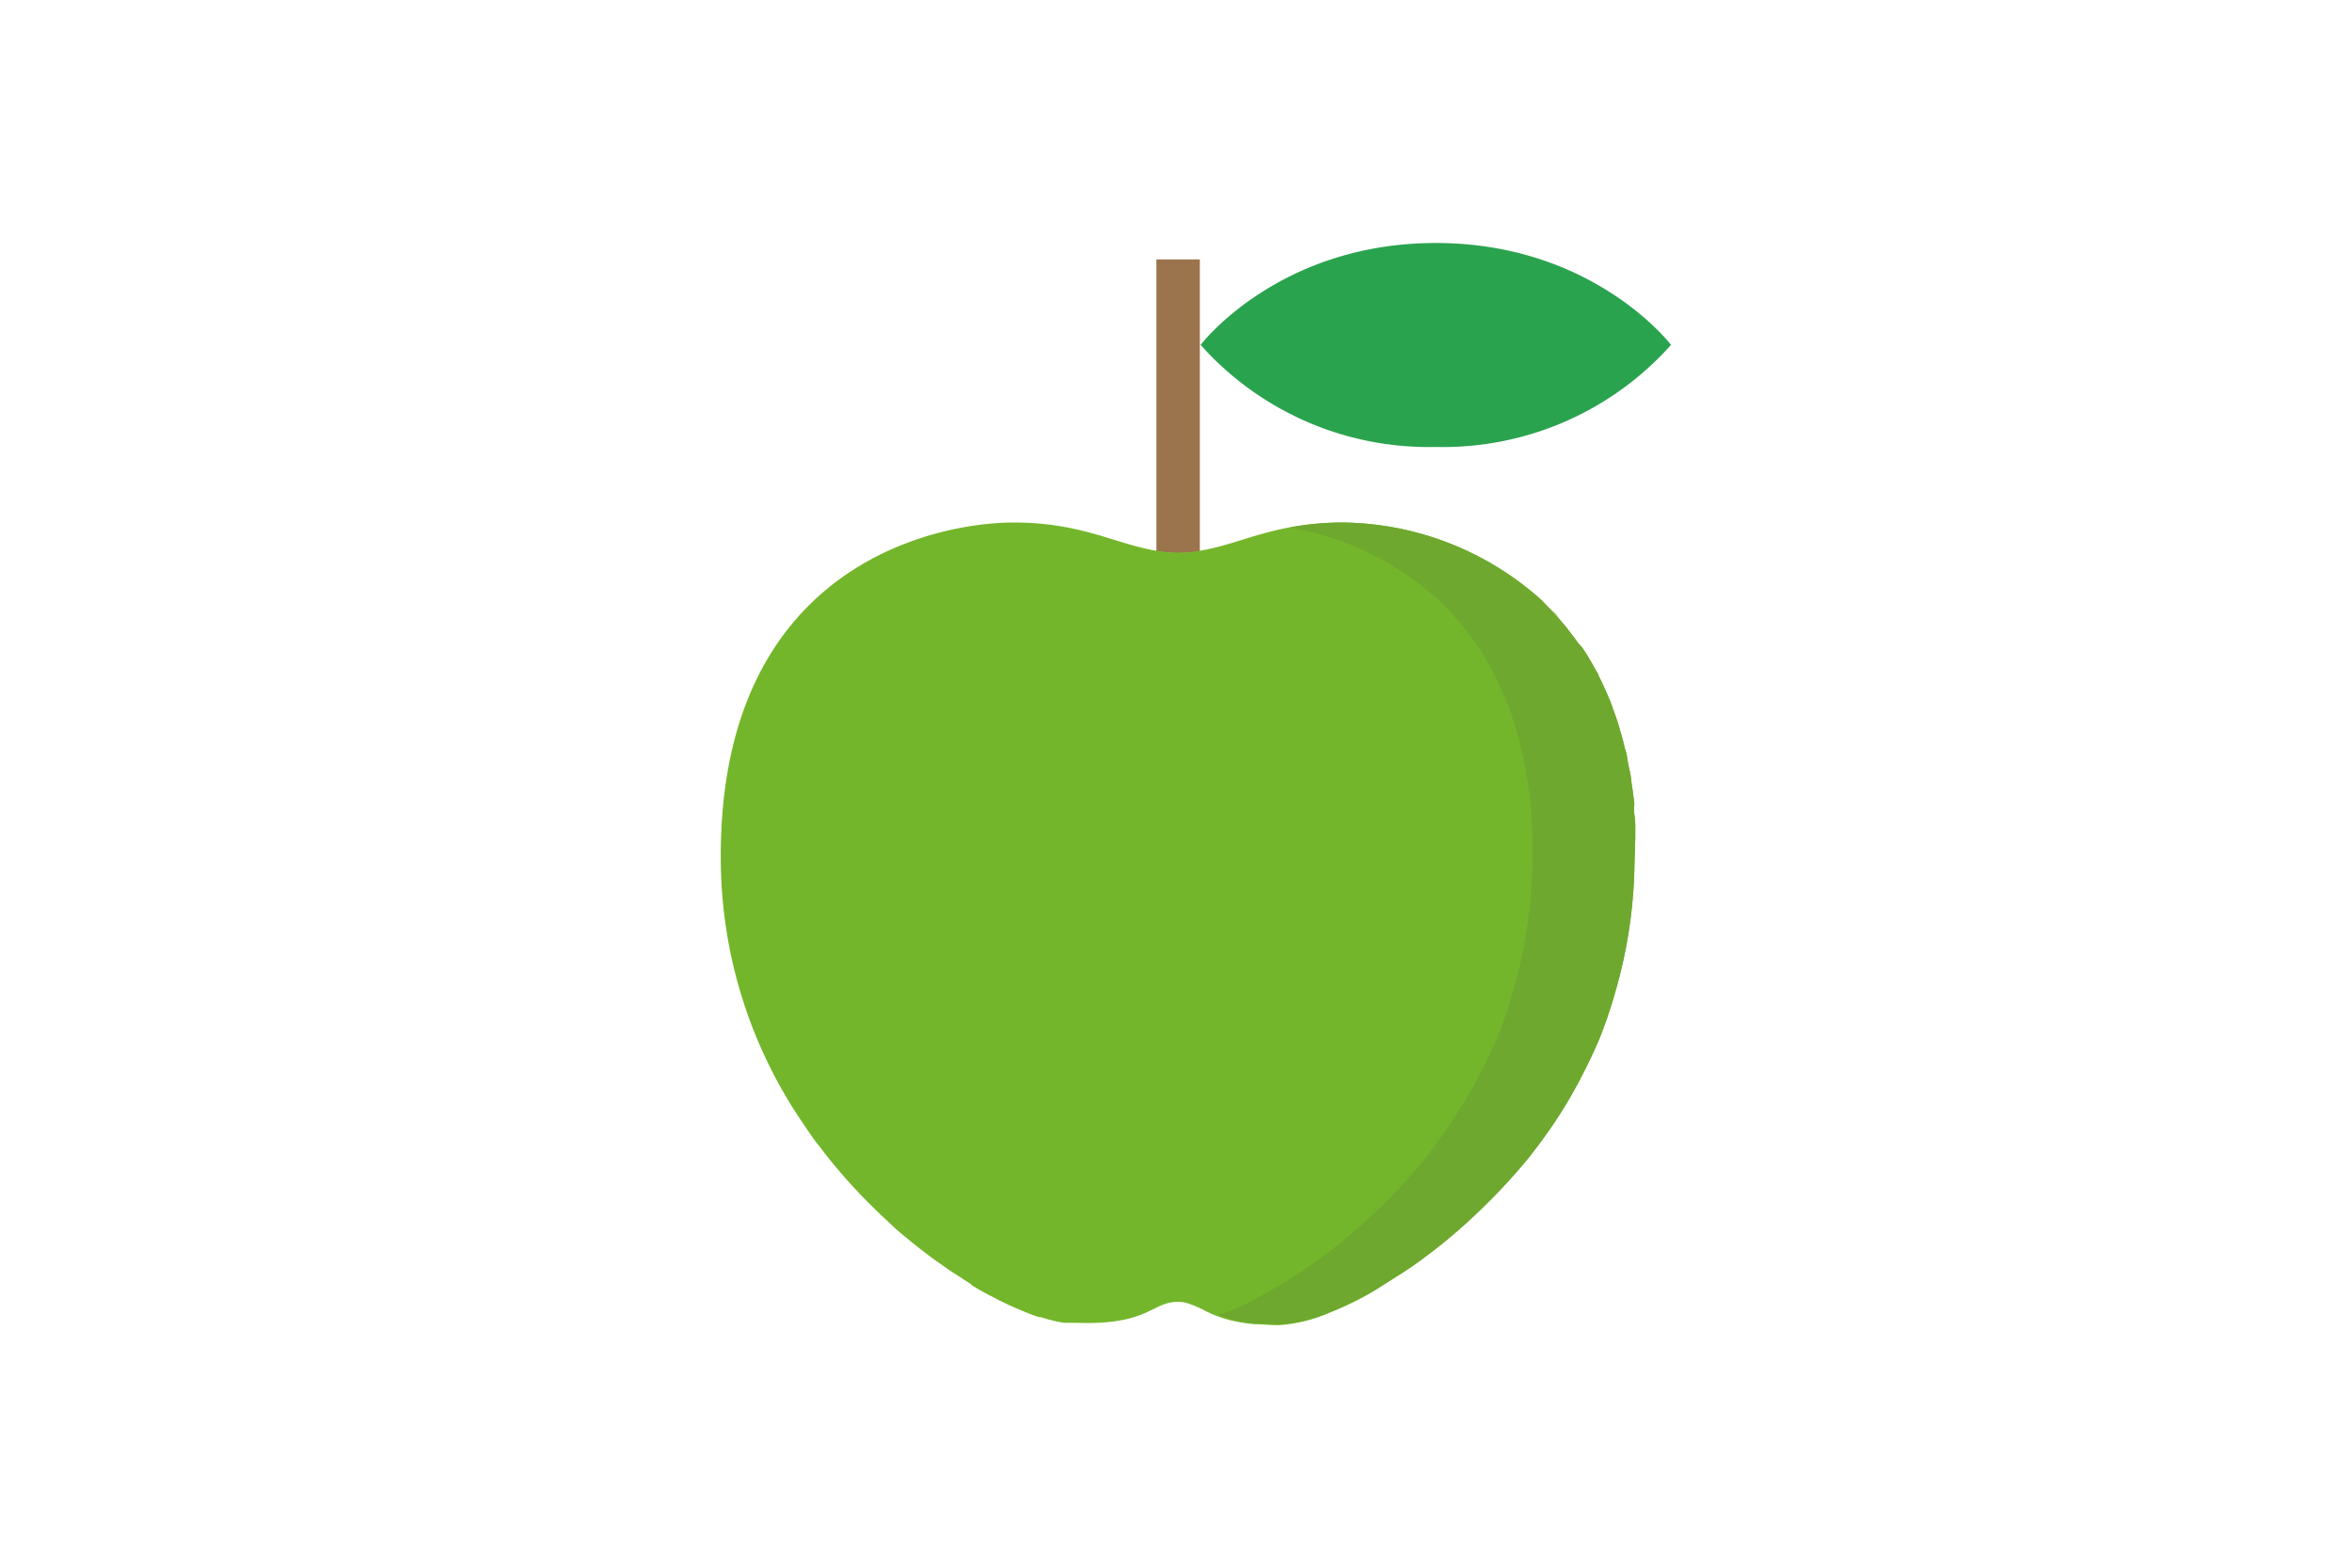
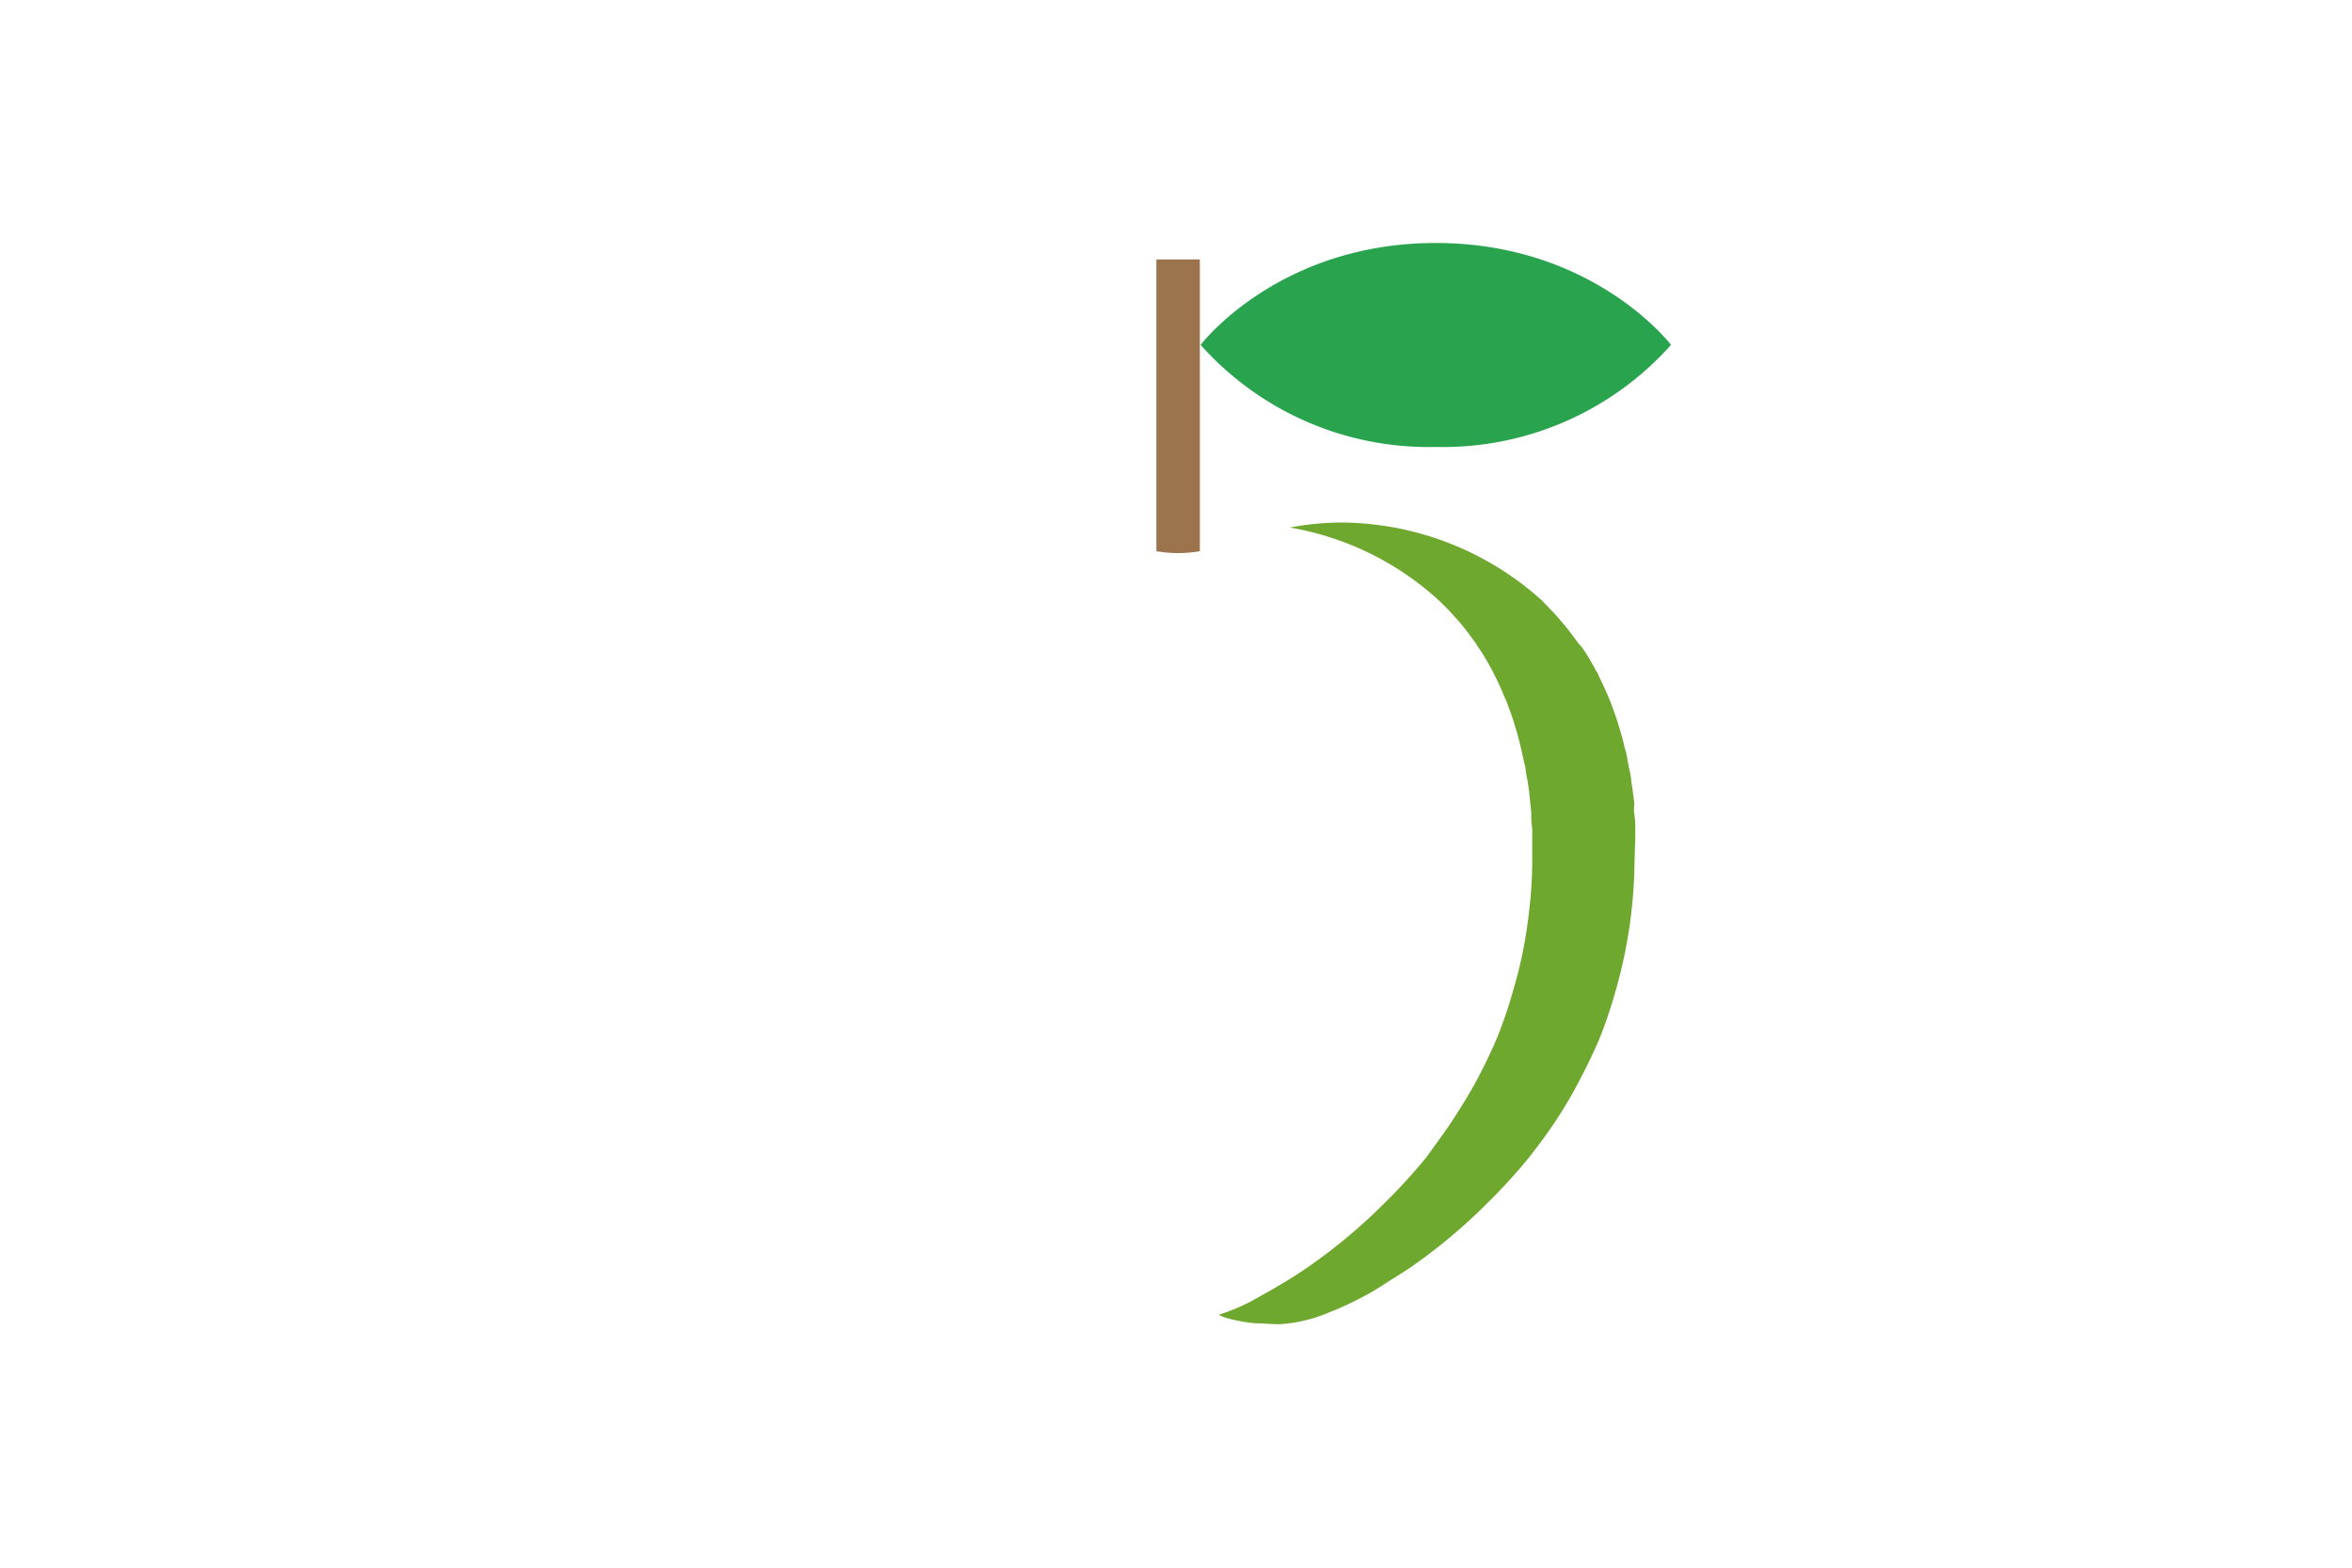
<svg xmlns="http://www.w3.org/2000/svg" id="Слой_1" data-name="Слой 1" width="150" height="100" viewBox="0 0 150 100">
  <defs>
    <style>
      .cls-1 {
        fill: #9b744e;
      }

      .cls-2 {
        fill: #2aa34f;
      }

      .cls-3 {
        fill: #74b62b;
      }

      .cls-4 {
        fill: #6ea82e;
      }
    </style>
  </defs>
  <g>
    <path class="cls-1" d="M73.75,16.55V35.16a8.16,8.16,0,0,0,1.39.12,7.87,7.87,0,0,0,1.38-.12V16.55Z" />
    <path class="cls-2" d="M91.57,15.5c-10.07,0-15,6.5-15,6.5a19.48,19.48,0,0,0,15,6.51,19.48,19.48,0,0,0,15-6.51S101.64,15.5,91.57,15.5Z" />
-     <path class="cls-3" d="M99,38.92c.16.18.33.35.49.54C99.29,39.27,99.11,39.1,99,38.92Z" />
-     <path class="cls-3" d="M100.22,40.42c.14.18.28.37.41.56C100.5,40.79,100.36,40.6,100.22,40.42Z" />
    <path class="cls-3" d="M99.6,39.65c.15.17.3.35.44.54C99.9,40,99.75,39.82,99.6,39.65Z" />
-     <path class="cls-3" d="M100.81,41.26c.13.19.26.38.38.58C101.07,41.64,100.94,41.45,100.81,41.26Z" />
-     <path class="cls-3" d="M101.37,42.15c.12.2.24.41.35.62C101.61,42.56,101.49,42.35,101.37,42.15Z" />
-     <path class="cls-3" d="M104.29,53.46v-.52a5.38,5.38,0,0,0-.06-1,2,2,0,0,1,0-.6c0-.2-.07-.59-.1-.88l-.09-.6a4.2,4.2,0,0,0-.13-.79l-.12-.6a3.11,3.11,0,0,0-.16-.72c-.06-.24-.09-.39-.14-.58s-.13-.44-.19-.66-.11-.38-.17-.56l-.21-.6c-.07-.19-.13-.37-.2-.55l-.21-.5c-.18-.42-.37-.83-.57-1.22,0-.09-.09-.19-.14-.28s-.23-.42-.35-.62l-.18-.31c-.12-.2-.25-.39-.38-.58l-.26-.29c-.13-.19-.27-.38-.41-.56l-.18-.23c-.14-.19-.29-.37-.44-.54l-.16-.19c-.16-.19-.33-.36-.49-.54l-.12-.12-.54-.56h0a19.28,19.28,0,0,0-12.68-4.93c-4.32,0-6.51,1.39-9.09,1.8a7.87,7.87,0,0,1-1.38.12,8.16,8.16,0,0,1-1.39-.12c-2.57-.41-4.77-1.8-9.09-1.8-5.07,0-18.92,2.82-18.69,21.74A30,30,0,0,0,51.2,71.64h0c.33.48.66,1,1,1.41l.19.24c.3.41.62.8.94,1.18l.14.17c.75.88,1.52,1.7,2.3,2.46.06.06.12.11.17.17l1,.94.18.17c.8.69,1.6,1.33,2.39,1.91l.15.11,1,.7.24.15,1,.65L62,82q.55.33,1.11.63l.15.07c.3.16.59.31.87.44l.27.13.76.33.22.09c.31.13.61.24.89.33h.12c.24.08.47.15.69.2l.24.06.52.1h.82c4.63.16,4.76-1.34,6.48-1.34a2.33,2.33,0,0,1,.53.07,7,7,0,0,1,1.26.54,7.79,7.79,0,0,0,1,.41,7.32,7.32,0,0,0,.92.24,9.58,9.58,0,0,0,1.18.17c.44,0,.94.06,1.51.06a9.56,9.56,0,0,0,3.17-.76c.51-.2,1.06-.44,1.62-.72a17.24,17.24,0,0,0,1.77-1c.61-.4,1.22-.76,1.85-1.19a35.19,35.19,0,0,0,4.78-4,35.93,35.93,0,0,0,2.74-3c.58-.74,1.15-1.51,1.68-2.31A28.49,28.49,0,0,0,100.69,69c.47-.89.91-1.79,1.31-2.73a30.2,30.2,0,0,0,1-2.94,30.8,30.8,0,0,0,1.24-8.23h0Z" />
    <path class="cls-4" d="M104.29,53.46v-.52a5.38,5.38,0,0,0-.06-1,2,2,0,0,1,0-.6c0-.2-.07-.59-.1-.88l-.09-.6a4.2,4.2,0,0,0-.13-.79l-.12-.6a3.11,3.11,0,0,0-.16-.72c-.06-.24-.09-.39-.14-.58s-.13-.44-.19-.66-.11-.38-.17-.56l-.21-.6c-.07-.19-.13-.37-.2-.55l-.21-.5c-.18-.42-.37-.83-.57-1.22,0-.09-.09-.19-.14-.28s-.23-.42-.35-.62l-.18-.31c-.12-.2-.25-.39-.38-.58l-.26-.29c-.13-.19-.27-.38-.41-.56l-.18-.23c-.14-.19-.29-.37-.44-.54l-.16-.19c-.16-.19-.33-.36-.49-.54l-.12-.12-.54-.56h0a19.28,19.28,0,0,0-12.68-4.93,18,18,0,0,0-3.35.32,18.72,18.72,0,0,1,9.46,4.61h0l.56.54.12.13.48.53.17.19c.15.17.29.35.44.54l.18.23.41.56.18.28c.13.19.26.38.38.58l.18.31c.12.21.24.41.35.62s.09.19.14.29c.2.38.39.79.56,1.21.07.17.15.33.22.5s.13.37.2.55.14.39.21.6.11.37.17.56.13.44.19.66.09.39.14.58.11.48.16.72l.13.56a5.65,5.65,0,0,0,.13.79l.09.6.09.88.06.6a5.43,5.43,0,0,0,.06,1V55h0a28.43,28.43,0,0,1-.24,3.45,28,28,0,0,1-1,4.8,27.49,27.49,0,0,1-1,2.94c-.4.94-.84,1.85-1.31,2.73s-1,1.72-1.52,2.52S91.55,73,91,73.78a35.93,35.93,0,0,1-2.74,3,35.19,35.19,0,0,1-4.78,4c-.63.44-1.25.83-1.86,1.19s-1.19.68-1.76,1a12.28,12.28,0,0,1-1.62.72l-.51.18L78,84a7.32,7.32,0,0,0,.92.24,9.58,9.58,0,0,0,1.18.17c.44,0,.94.06,1.51.06a9.56,9.56,0,0,0,3.17-.76c.51-.2,1.06-.44,1.62-.72a17.24,17.24,0,0,0,1.77-1c.61-.4,1.22-.76,1.85-1.19a35.19,35.19,0,0,0,4.78-4,35.93,35.93,0,0,0,2.74-3c.58-.74,1.15-1.51,1.68-2.31A28.23,28.23,0,0,0,100.69,69c.47-.89.91-1.79,1.31-2.73a30.2,30.2,0,0,0,1-2.94,30.8,30.8,0,0,0,1.24-8.23h0Z" />
  </g>
</svg>